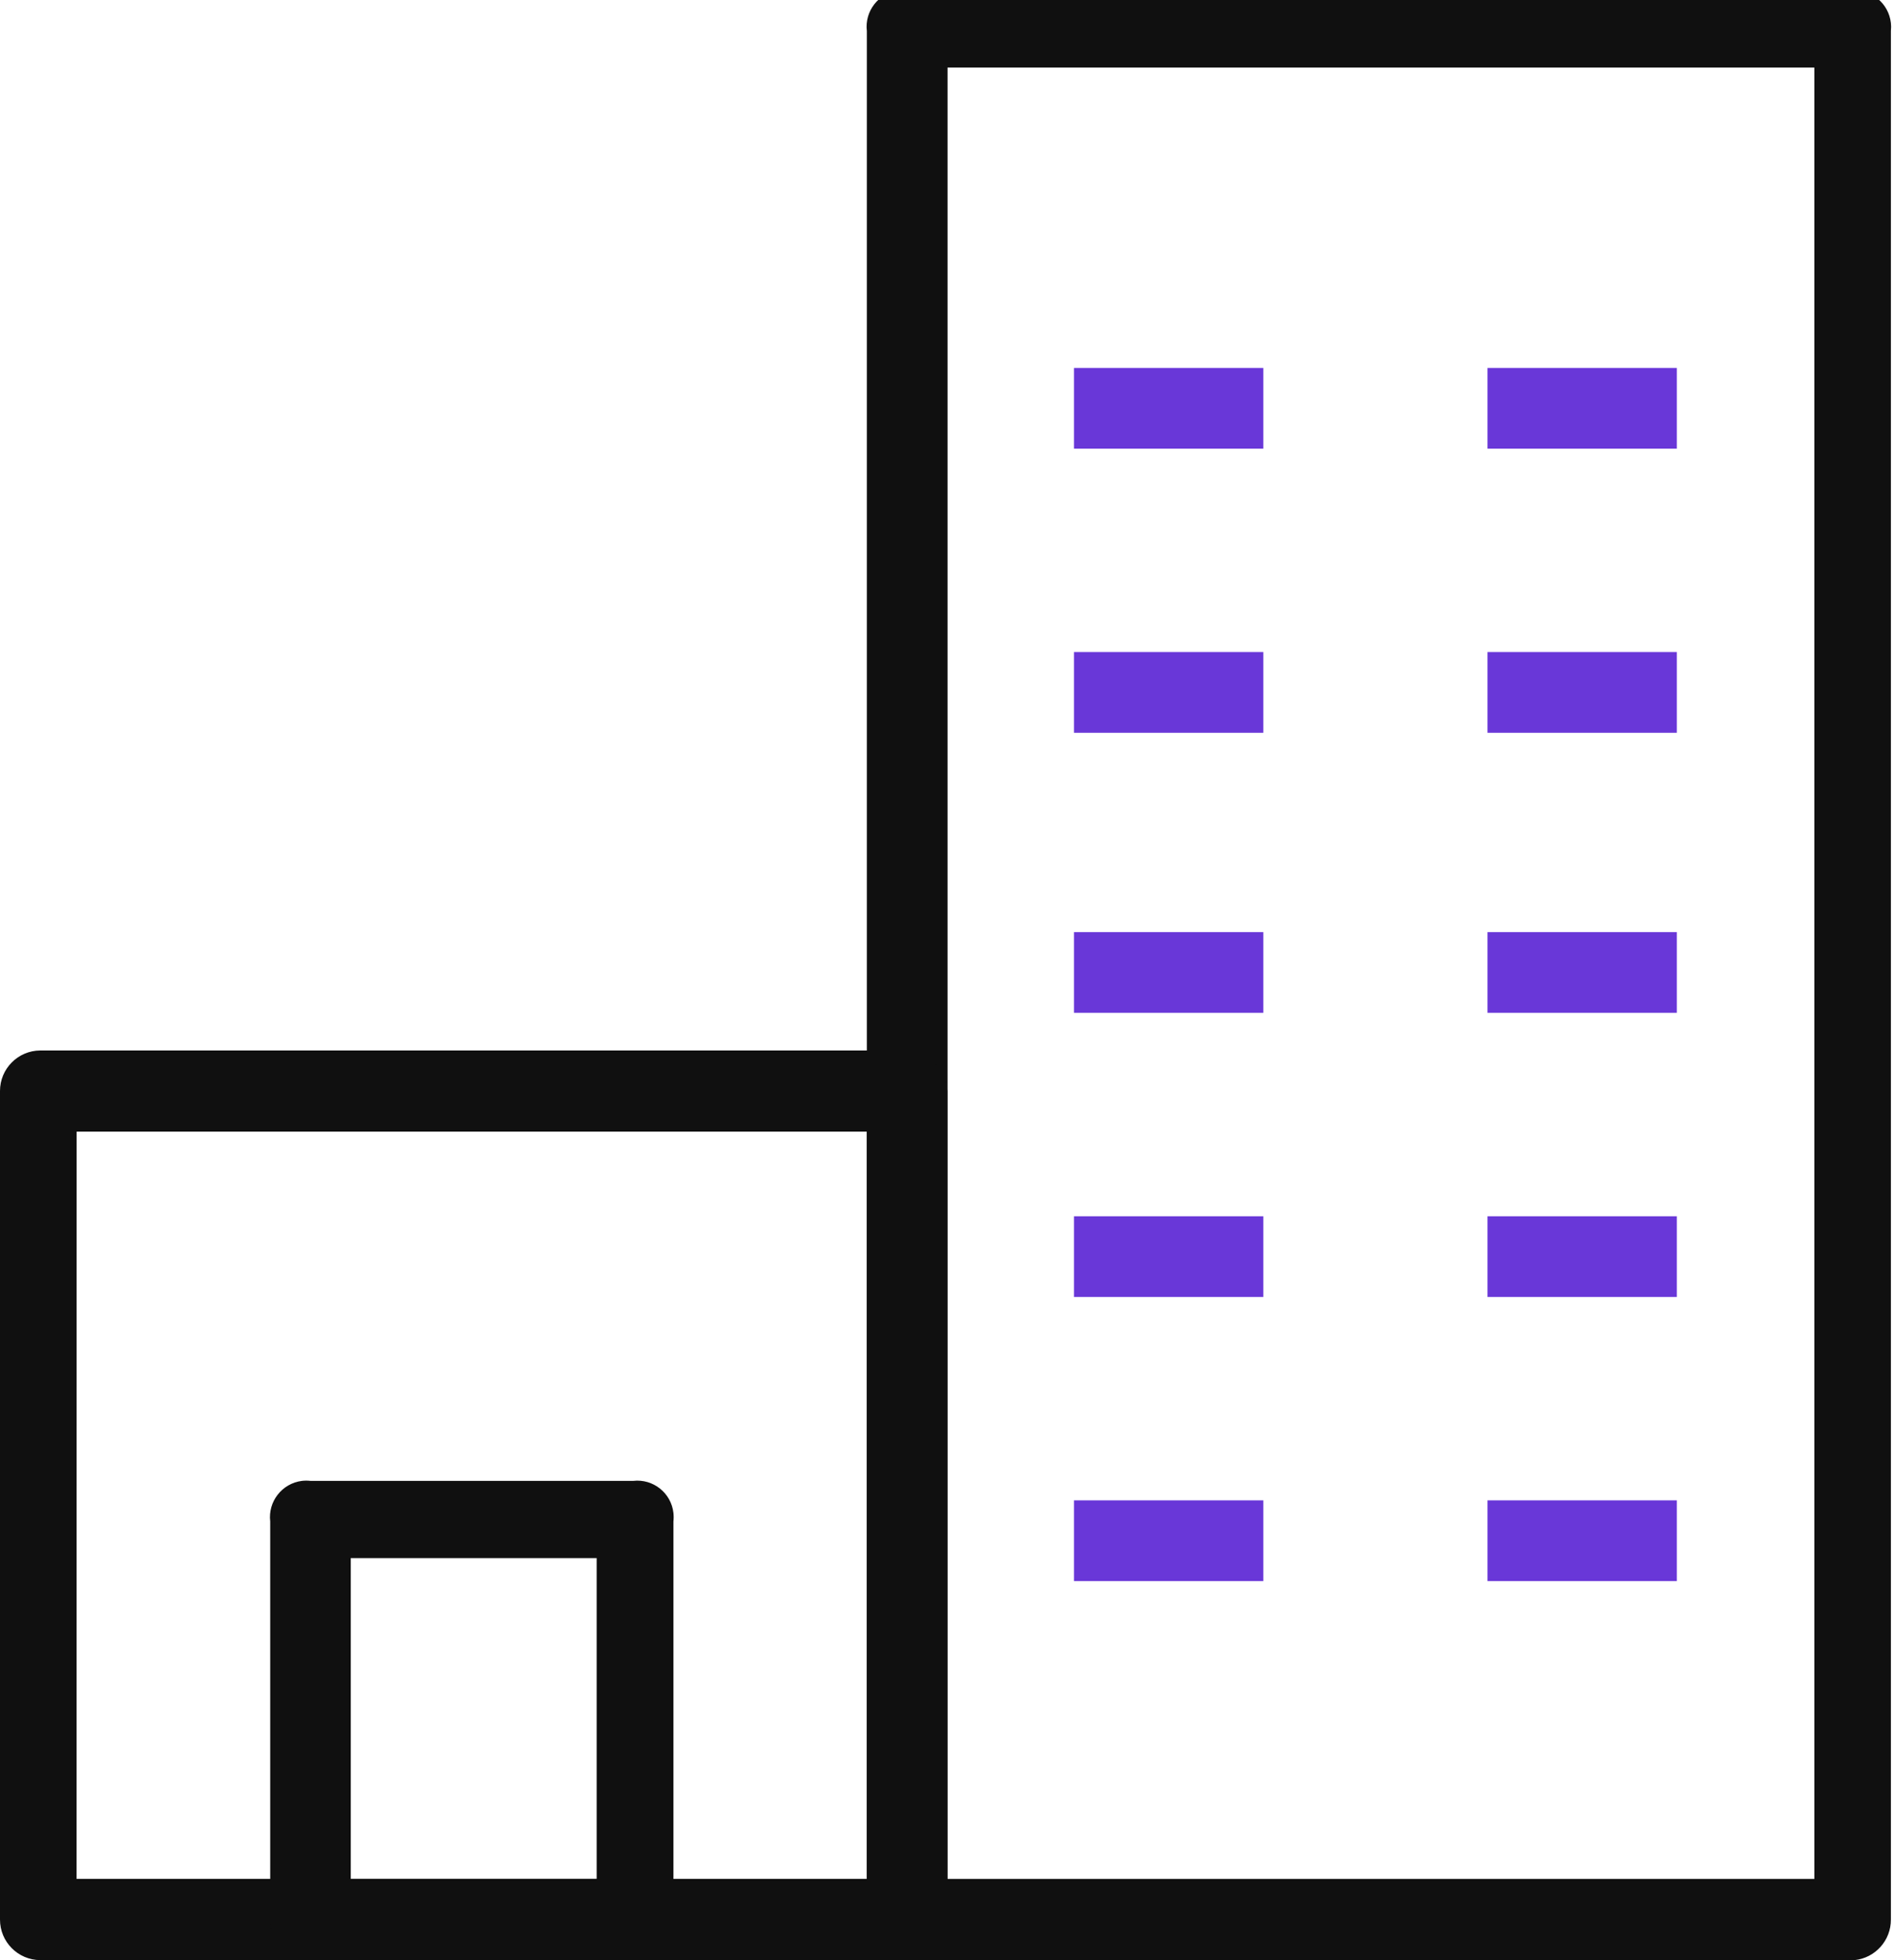
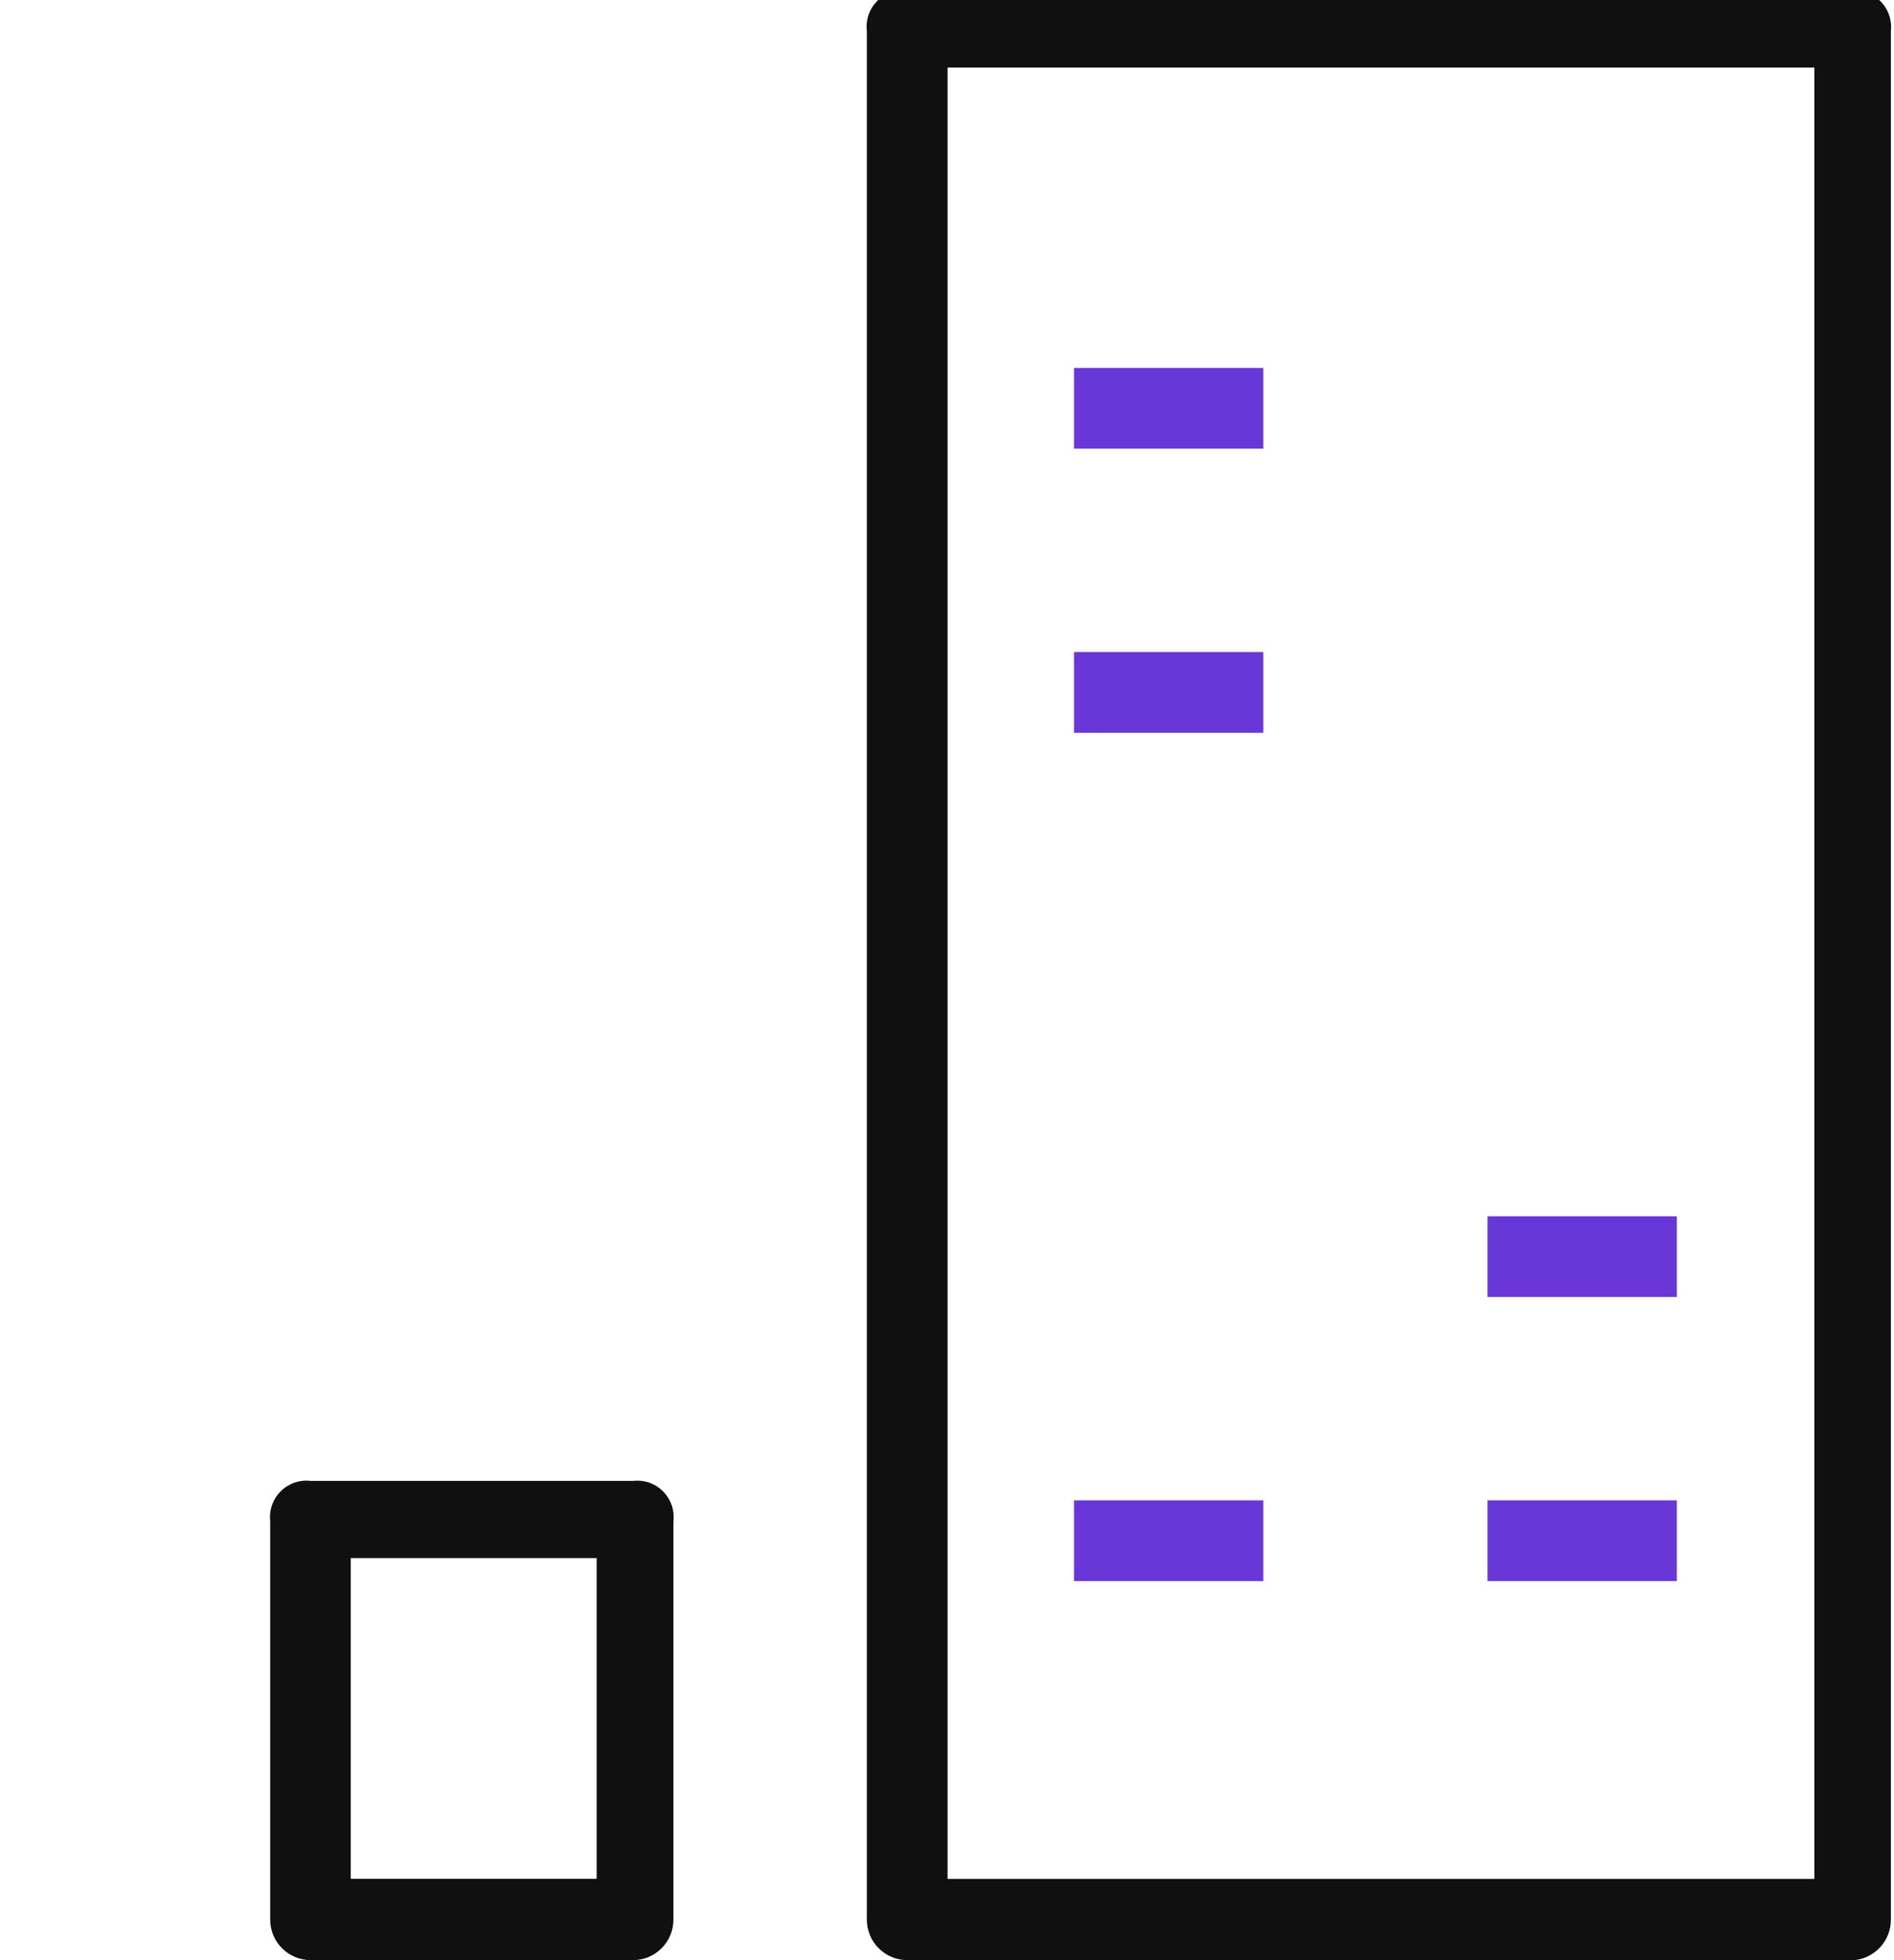
<svg xmlns="http://www.w3.org/2000/svg" viewBox="0 0 964.747 998">
  <clipPath id="a">
    <path d="m0 0h964.747v998h-964.747z" />
  </clipPath>
  <g fill="#6937d8">
    <path d="m547.055 187.339h96.445v41.097h-96.445z" />
-     <path d="m757.68 187.339h96.445v41.097h-96.445z" />
    <path d="m547.055 331.996h96.445v41.097h-96.445z" />
-     <path d="m757.68 331.996h96.445v41.097h-96.445z" />
-     <path d="m547.055 474.586h96.445v41.097h-96.445z" />
-     <path d="m757.68 474.586h96.445v41.097h-96.445z" />
-     <path d="m547.055 619.263h96.445v41.097h-96.445z" />
+     <path d="m547.055 474.586h96.445h-96.445z" />
    <path d="m757.68 619.263h96.445v41.097h-96.445z" />
    <path d="m547.055 763.902h96.445v41.097h-96.445z" />
    <path d="m757.68 763.902h96.445v41.097h-96.445z" />
  </g>
  <g clip-path="url(#a)" fill="#101010">
    <path d="m944.645 998h-482.597c-11.365-.062-20.534-9.314-20.492-20.679v-961.524c-1.207-10.152 5.992-19.38 16.133-20.679 1.455-.164 2.923-.164 4.378 0h482.578c10.231-0 18.548 8.25 18.629 18.48-0.0.734-.037 1.468-.112 2.198v961.524c.068 10.624-7.933 19.568-18.499 20.679m-462.011-41.339h441.519v-922.253h-441.519v922.253z" />
-     <path d="m462.011 998h-441.519c-11.361-.072-20.523-9.318-20.492-20.679v-421.79c-.031-11.361 9.132-20.607 20.492-20.679h441.519c10.939 1.018 19.574 9.731 20.492 20.679v421.79c-.926 10.944-9.557 19.654-20.492 20.679m-423.038-41.357h402.546v-380.47h-402.49z" />
    <path d="m322.42 998.001h-164.293c-11.35-.062-20.513-9.291-20.492-20.642v-202.689c-1.206-10.165 6.015-19.399 16.17-20.679 1.455-.164 2.923-.164 4.378 0h164.349c10.147-1.157 19.315 6.119 20.492 16.264.163 1.467.163 2.948 0 4.415v202.652c.041 11.365-9.128 20.617-20.492 20.679m-143.875-41.413h125.265v-163.287h-125.265z" />
  </g>
</svg>